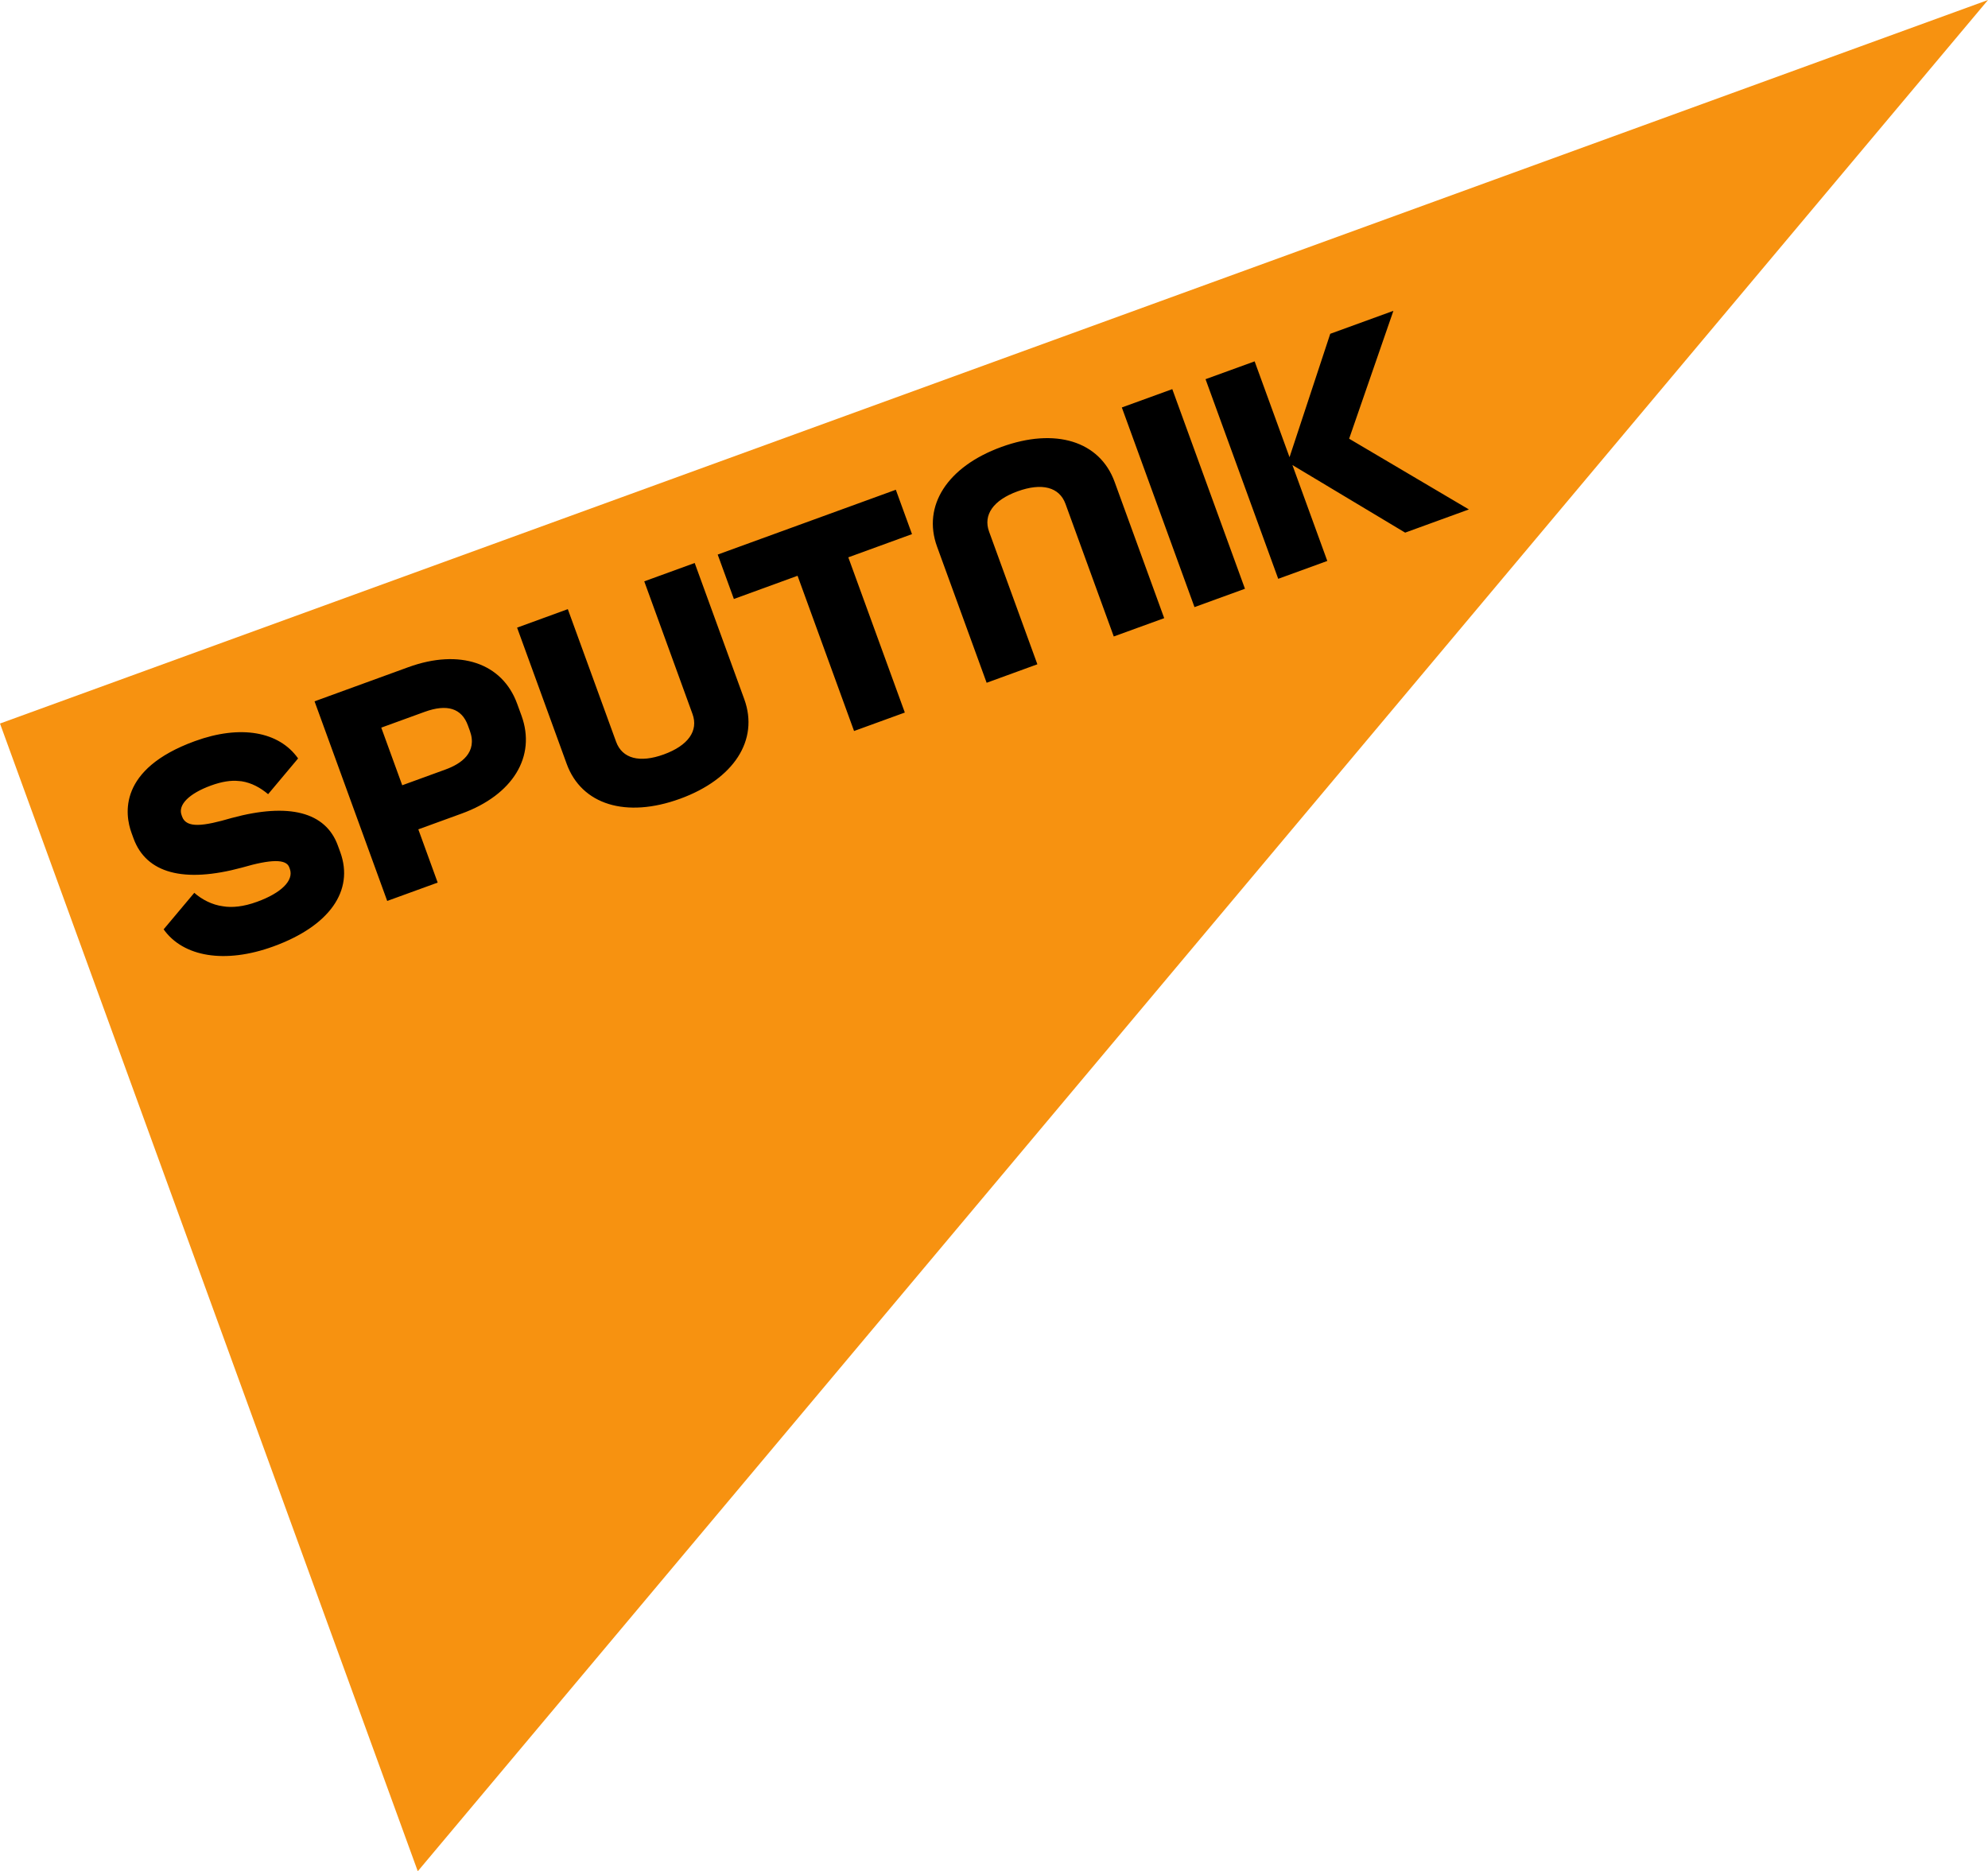
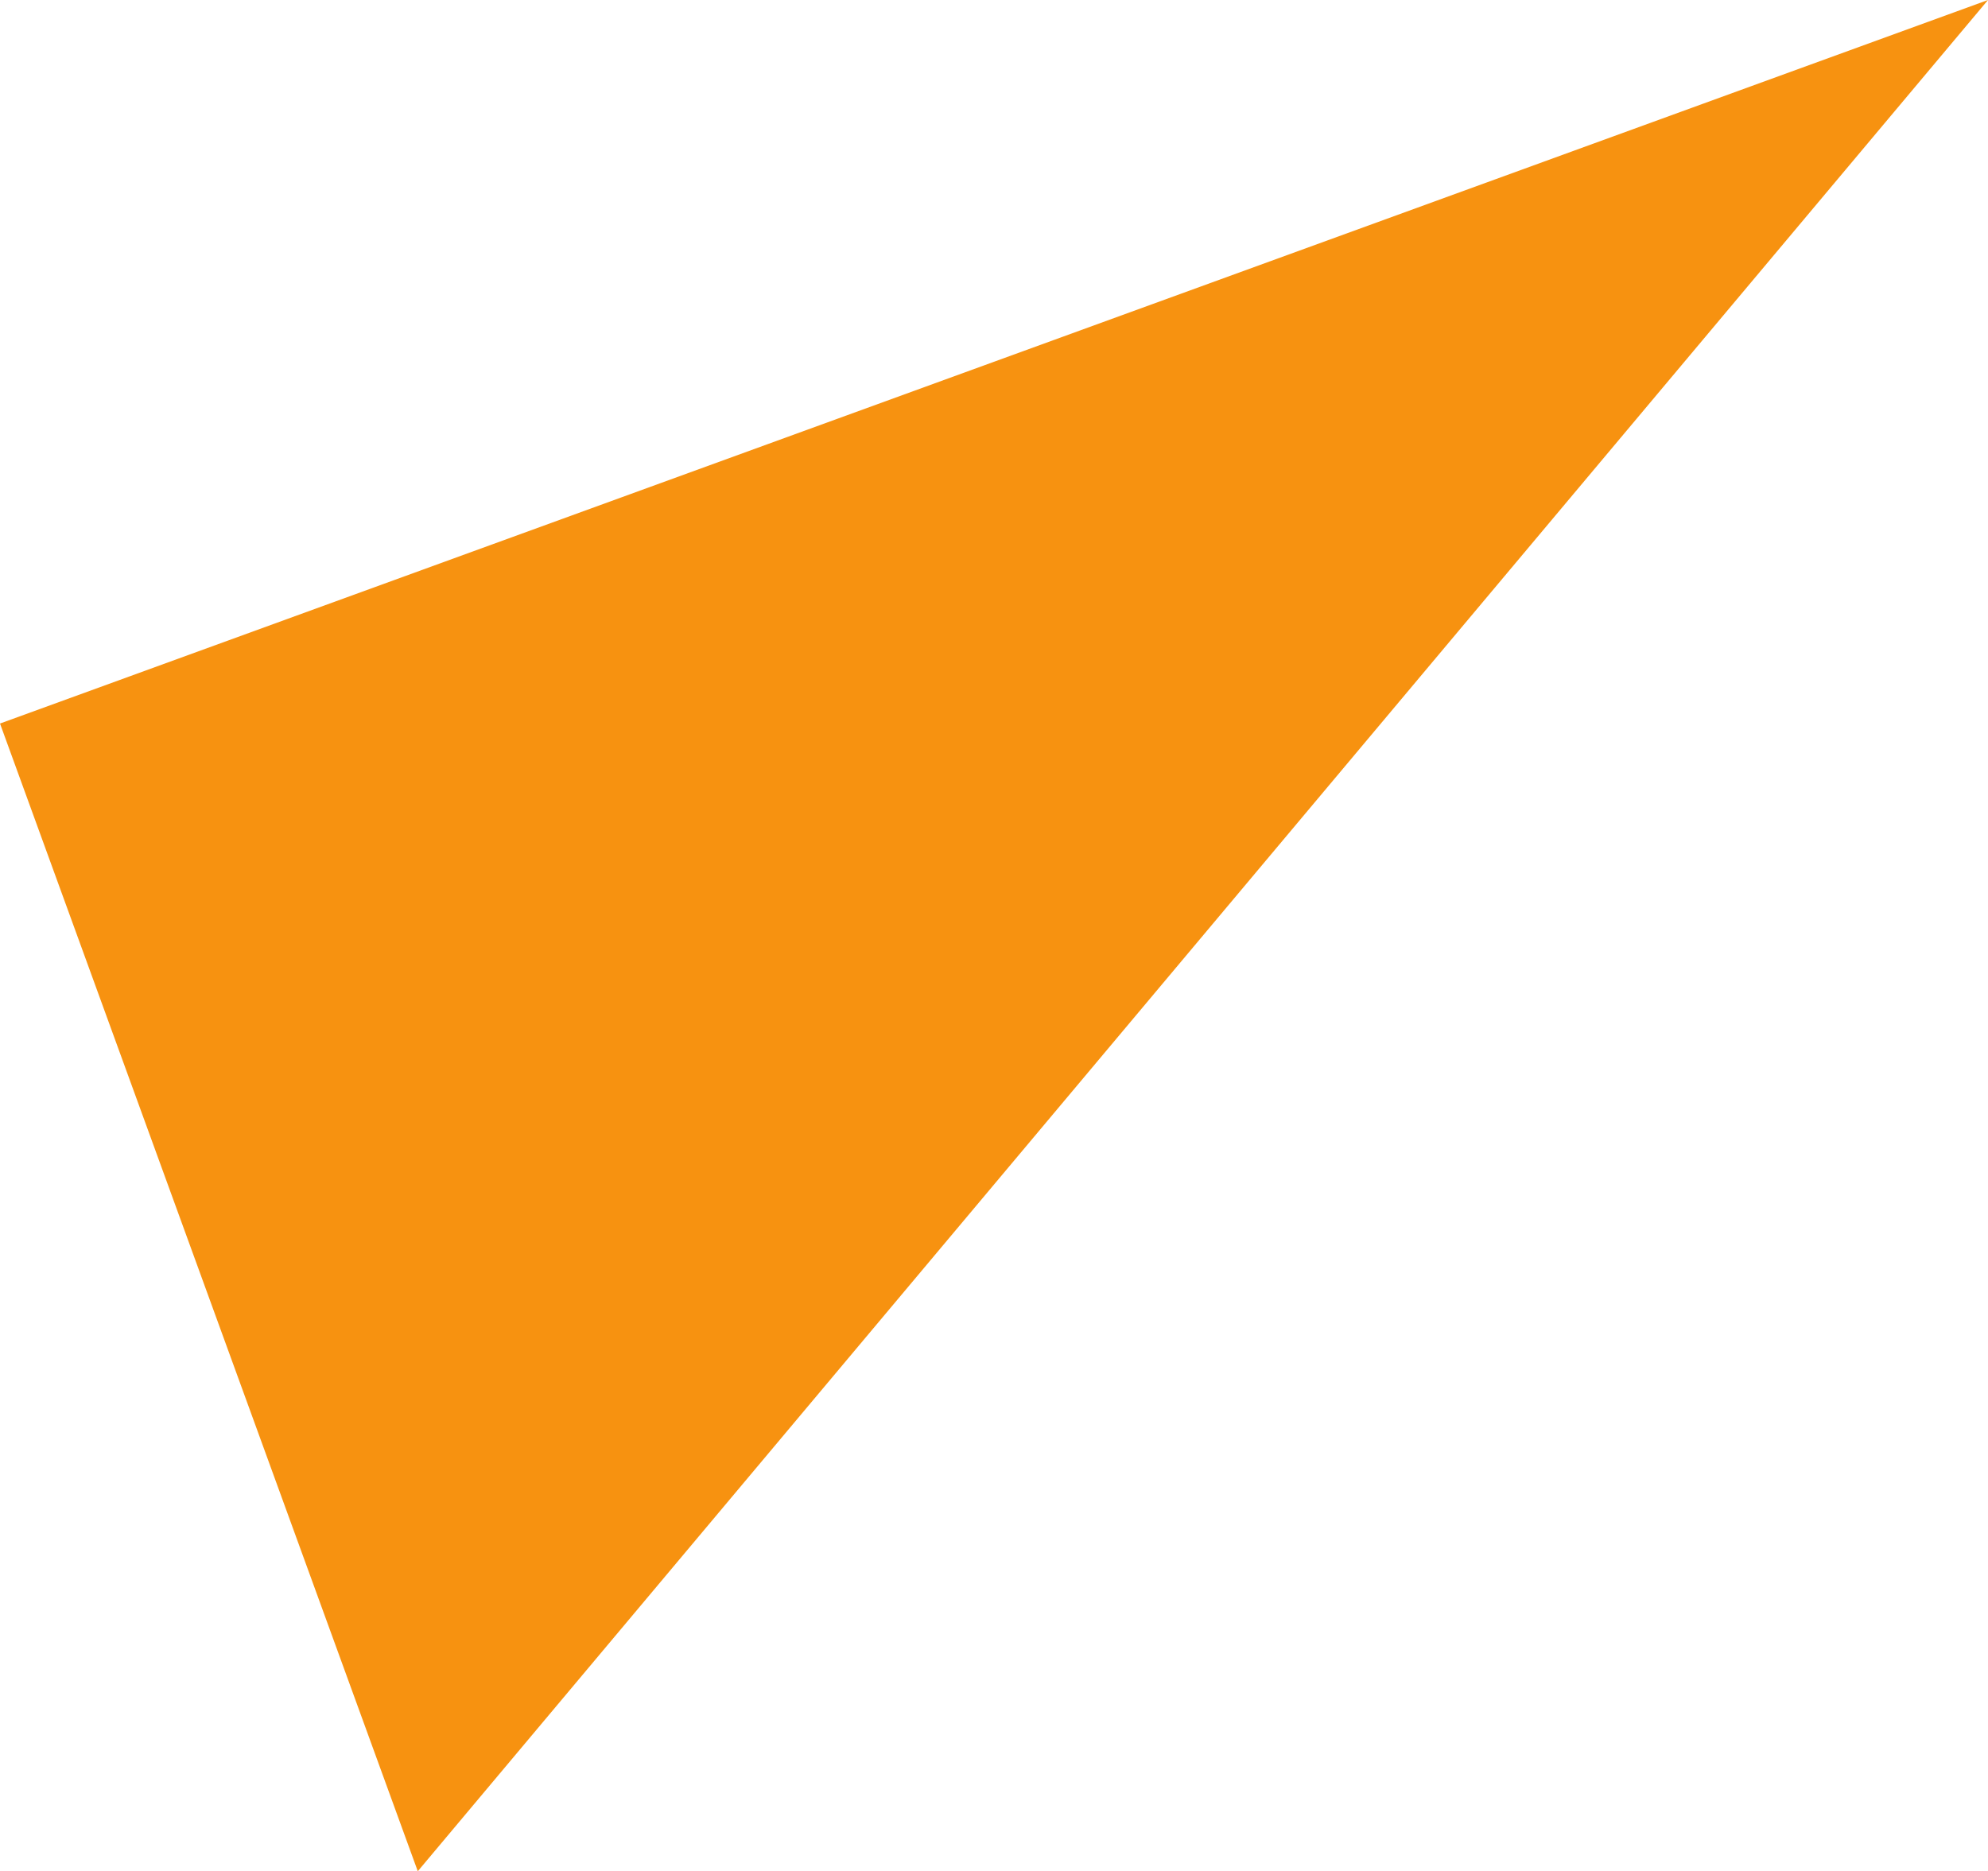
<svg xmlns="http://www.w3.org/2000/svg" version="1.1" viewBox="0 0 204.33 192.34" xml:space="preserve">
  <path d="m204.33 0-161.39 192.34-42.94-117.97 204.33-74.37z" fill="#f79210" Googl="true" />
-   <path d="m34.974 87.59-0.249-0.679c-1.252-3.449-5.029-4.429-10.922-2.83-2.881 0.843-4.636 1.087-5.084-0.14l-0.06-0.172c-0.381-1.048 0.78-2.21 3.036-3.03 1.109-0.403 2.061-0.546 2.837-0.461 0.096 5e-3 0.301 0.028 0.309 0.028 1.039 0.166 1.938 0.671 2.717 1.326l3.081-3.674c-1.955-2.768-5.911-3.489-10.605-1.78-7.93 2.886-7.199 7.558-6.516 9.432l0.205 0.564c1.306 3.587 5.156 4.626 11.148 3.004 3.001-0.877 4.549-0.889 4.859-0.03l0.061 0.169c0.426 1.171-0.861 2.464-3.362 3.373-1.416 0.519-2.603 0.623-3.511 0.465-1.126-0.146-2.174-0.701-2.949-1.383l-3.15 3.754c2.013 2.835 6.308 3.567 11.281 1.756 5.75-2.091 8.319-5.715 6.874-9.691m116-35.227-6.55 2.385-11.589-6.949 3.587 9.86-5.044 1.836-7.47-20.519 5.046-1.833 3.586 9.852 4.185-12.685 6.49-2.36-4.548 13.144 12.305 7.268zm-23.016 8.154-5.186 1.886-7.468-20.521 5.186-1.884 7.468 20.519zm-8.298 3.021-5.185 1.884-4.963-13.631c-0.629-1.729-2.428-2.196-4.931-1.286-2.486 0.904-3.549 2.415-2.92 4.145l4.961 13.63-5.214 1.901-5.098-14c-1.528-4.201 1.065-8.219 6.611-10.238 5.543-2.02 10.114-0.606 11.642 3.592l5.095 14.002zm-26.661 9.703-5.218 1.897-5.806-15.956-6.546 2.385-1.663-4.565 18.309-6.661 1.661 4.561-6.546 2.385 5.809 15.954zm-23.111 8.864c-5.544 2.019-10.115 0.605-11.644-3.592l-5.096-14 5.213-1.901 4.964 13.634c0.629 1.726 2.419 2.203 4.902 1.299 2.505-0.912 3.579-2.43 2.949-4.156l-4.958-13.635 5.184-1.886 5.096 14c1.529 4.2-1.065 8.219-6.609 10.238m-28.546-1.392 4.451-1.621c1.591-0.578 3.316-1.738 2.496-3.987l-0.198-0.54c-0.641-1.766-2.141-2.236-4.454-1.394l-4.451 1.619 2.155 5.924zm3.641 10.005-5.186 1.886-7.468-20.518 9.636-3.509c5.268-1.915 9.661-0.443 11.189 3.761l0.444 1.216c1.53 4.201-0.884 8.155-6.154 10.072l-4.45 1.619 1.989 5.471z" />
</svg>